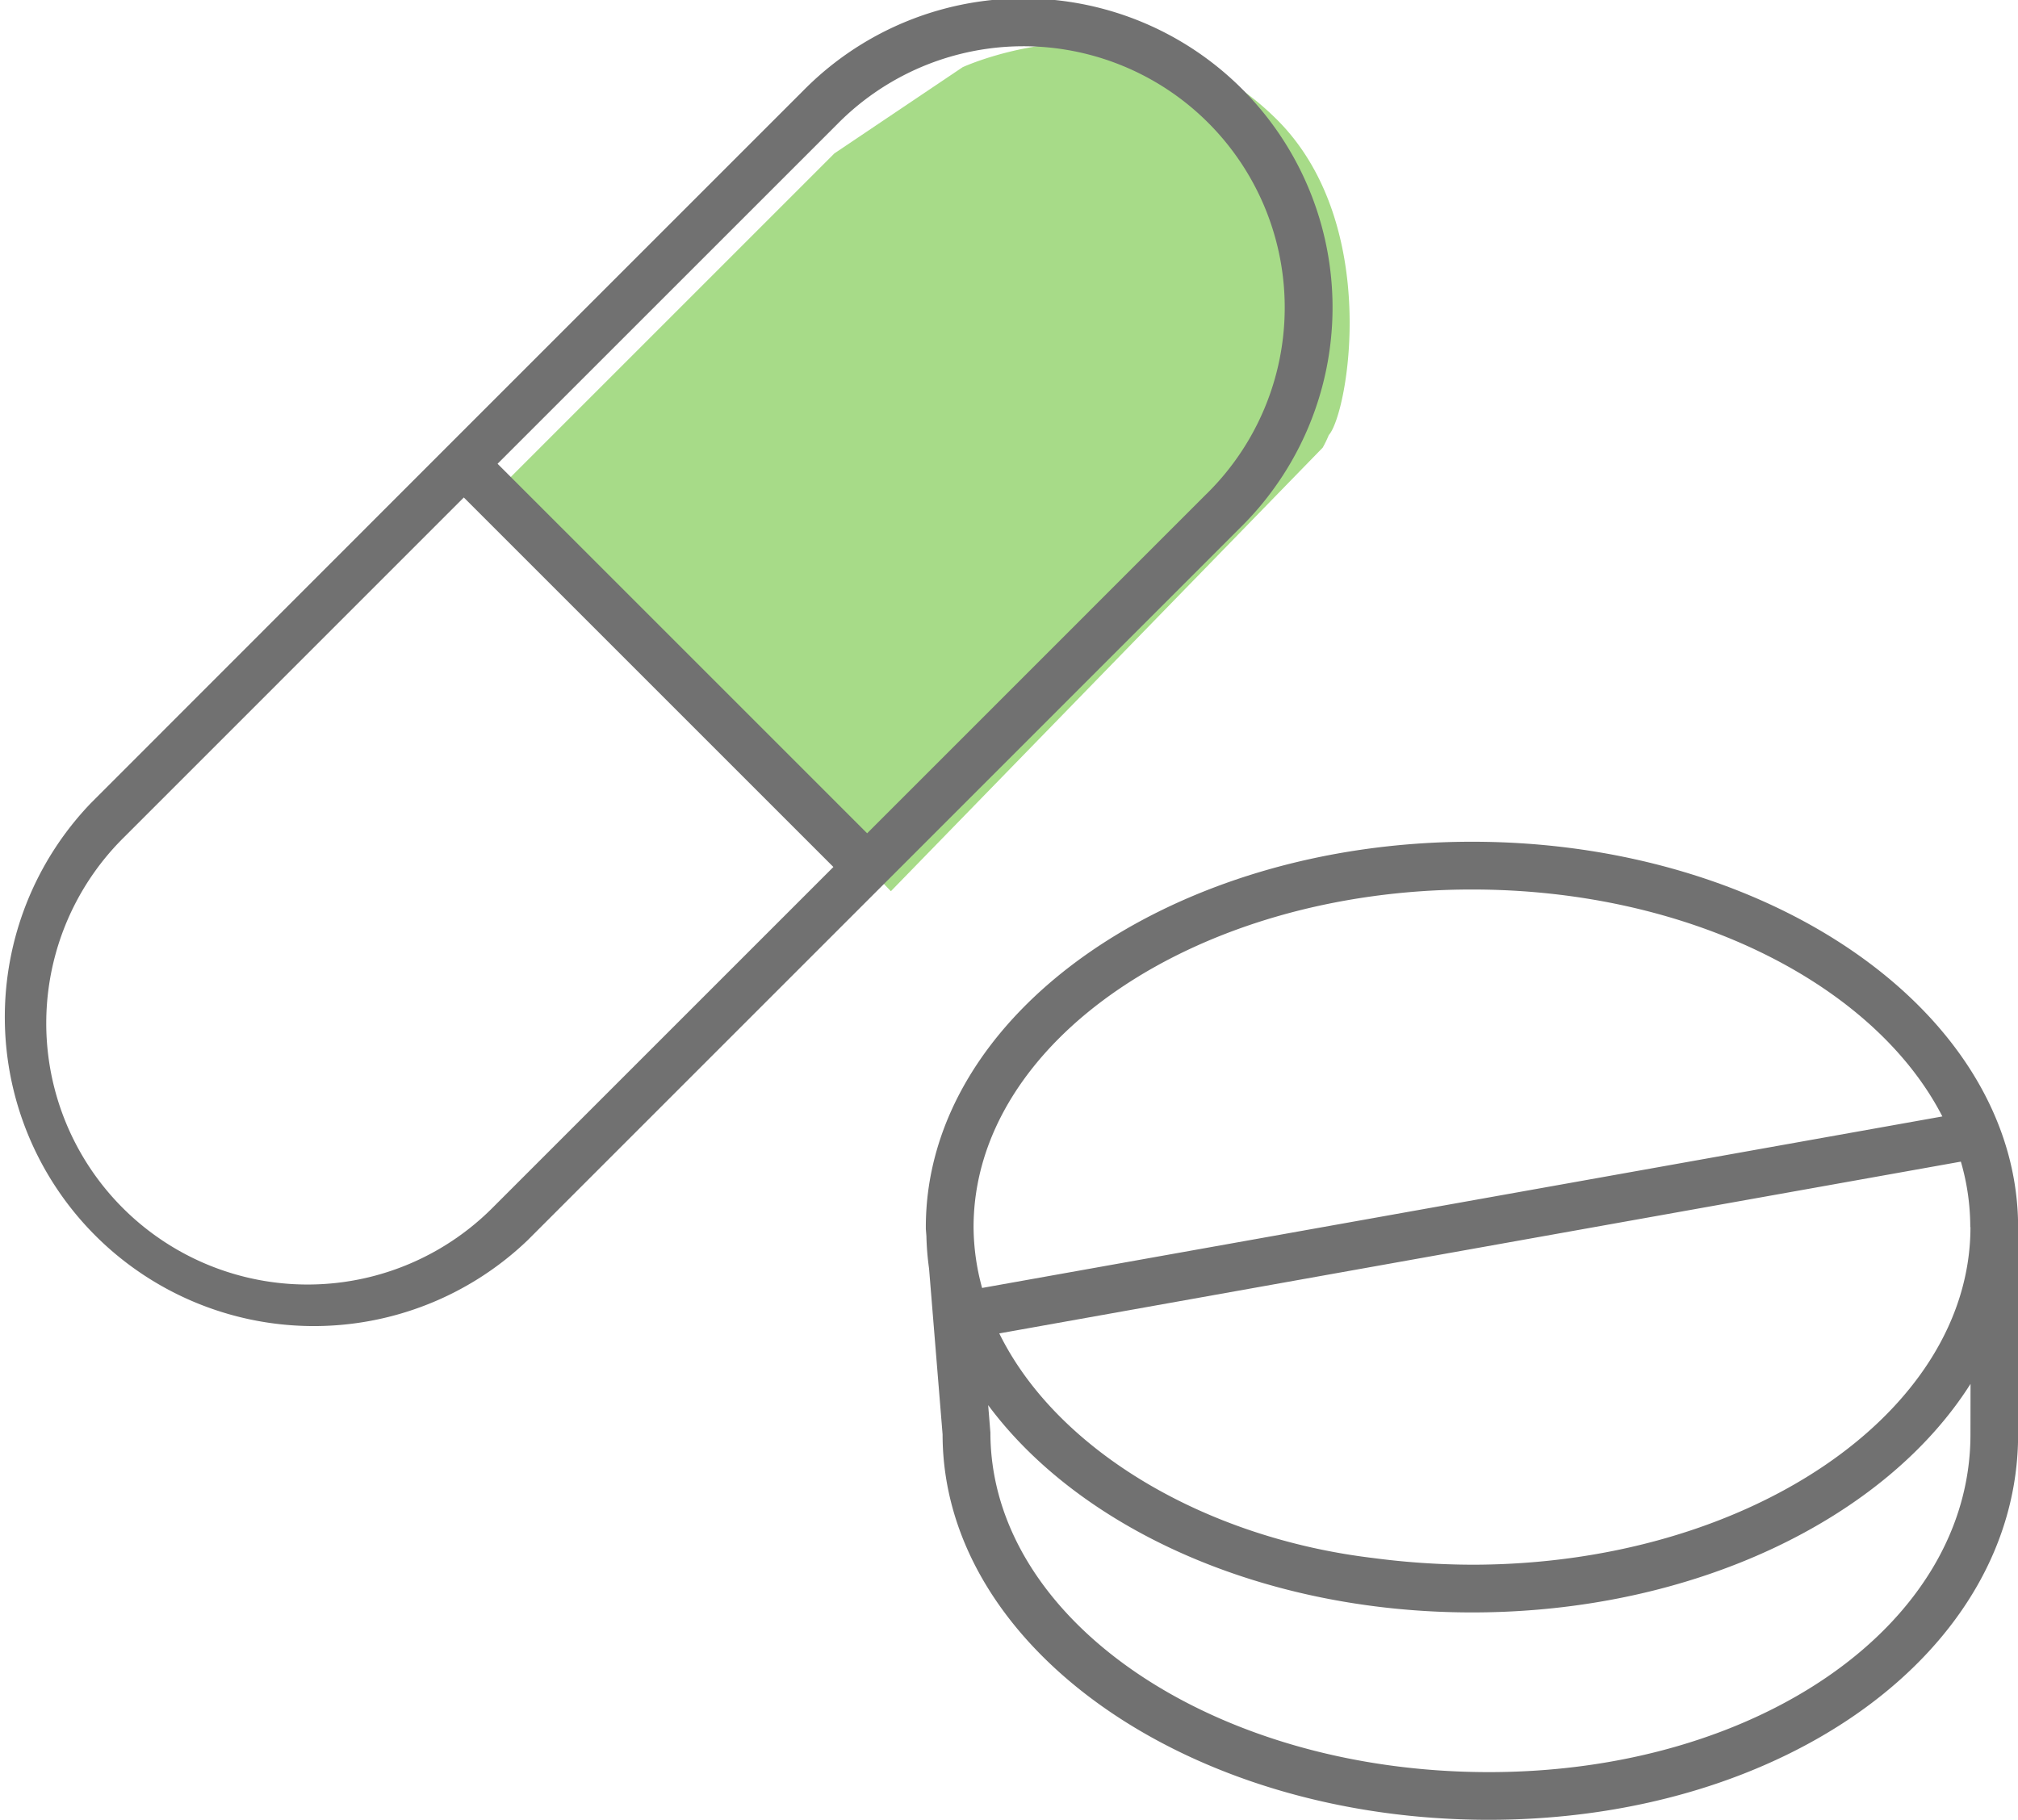
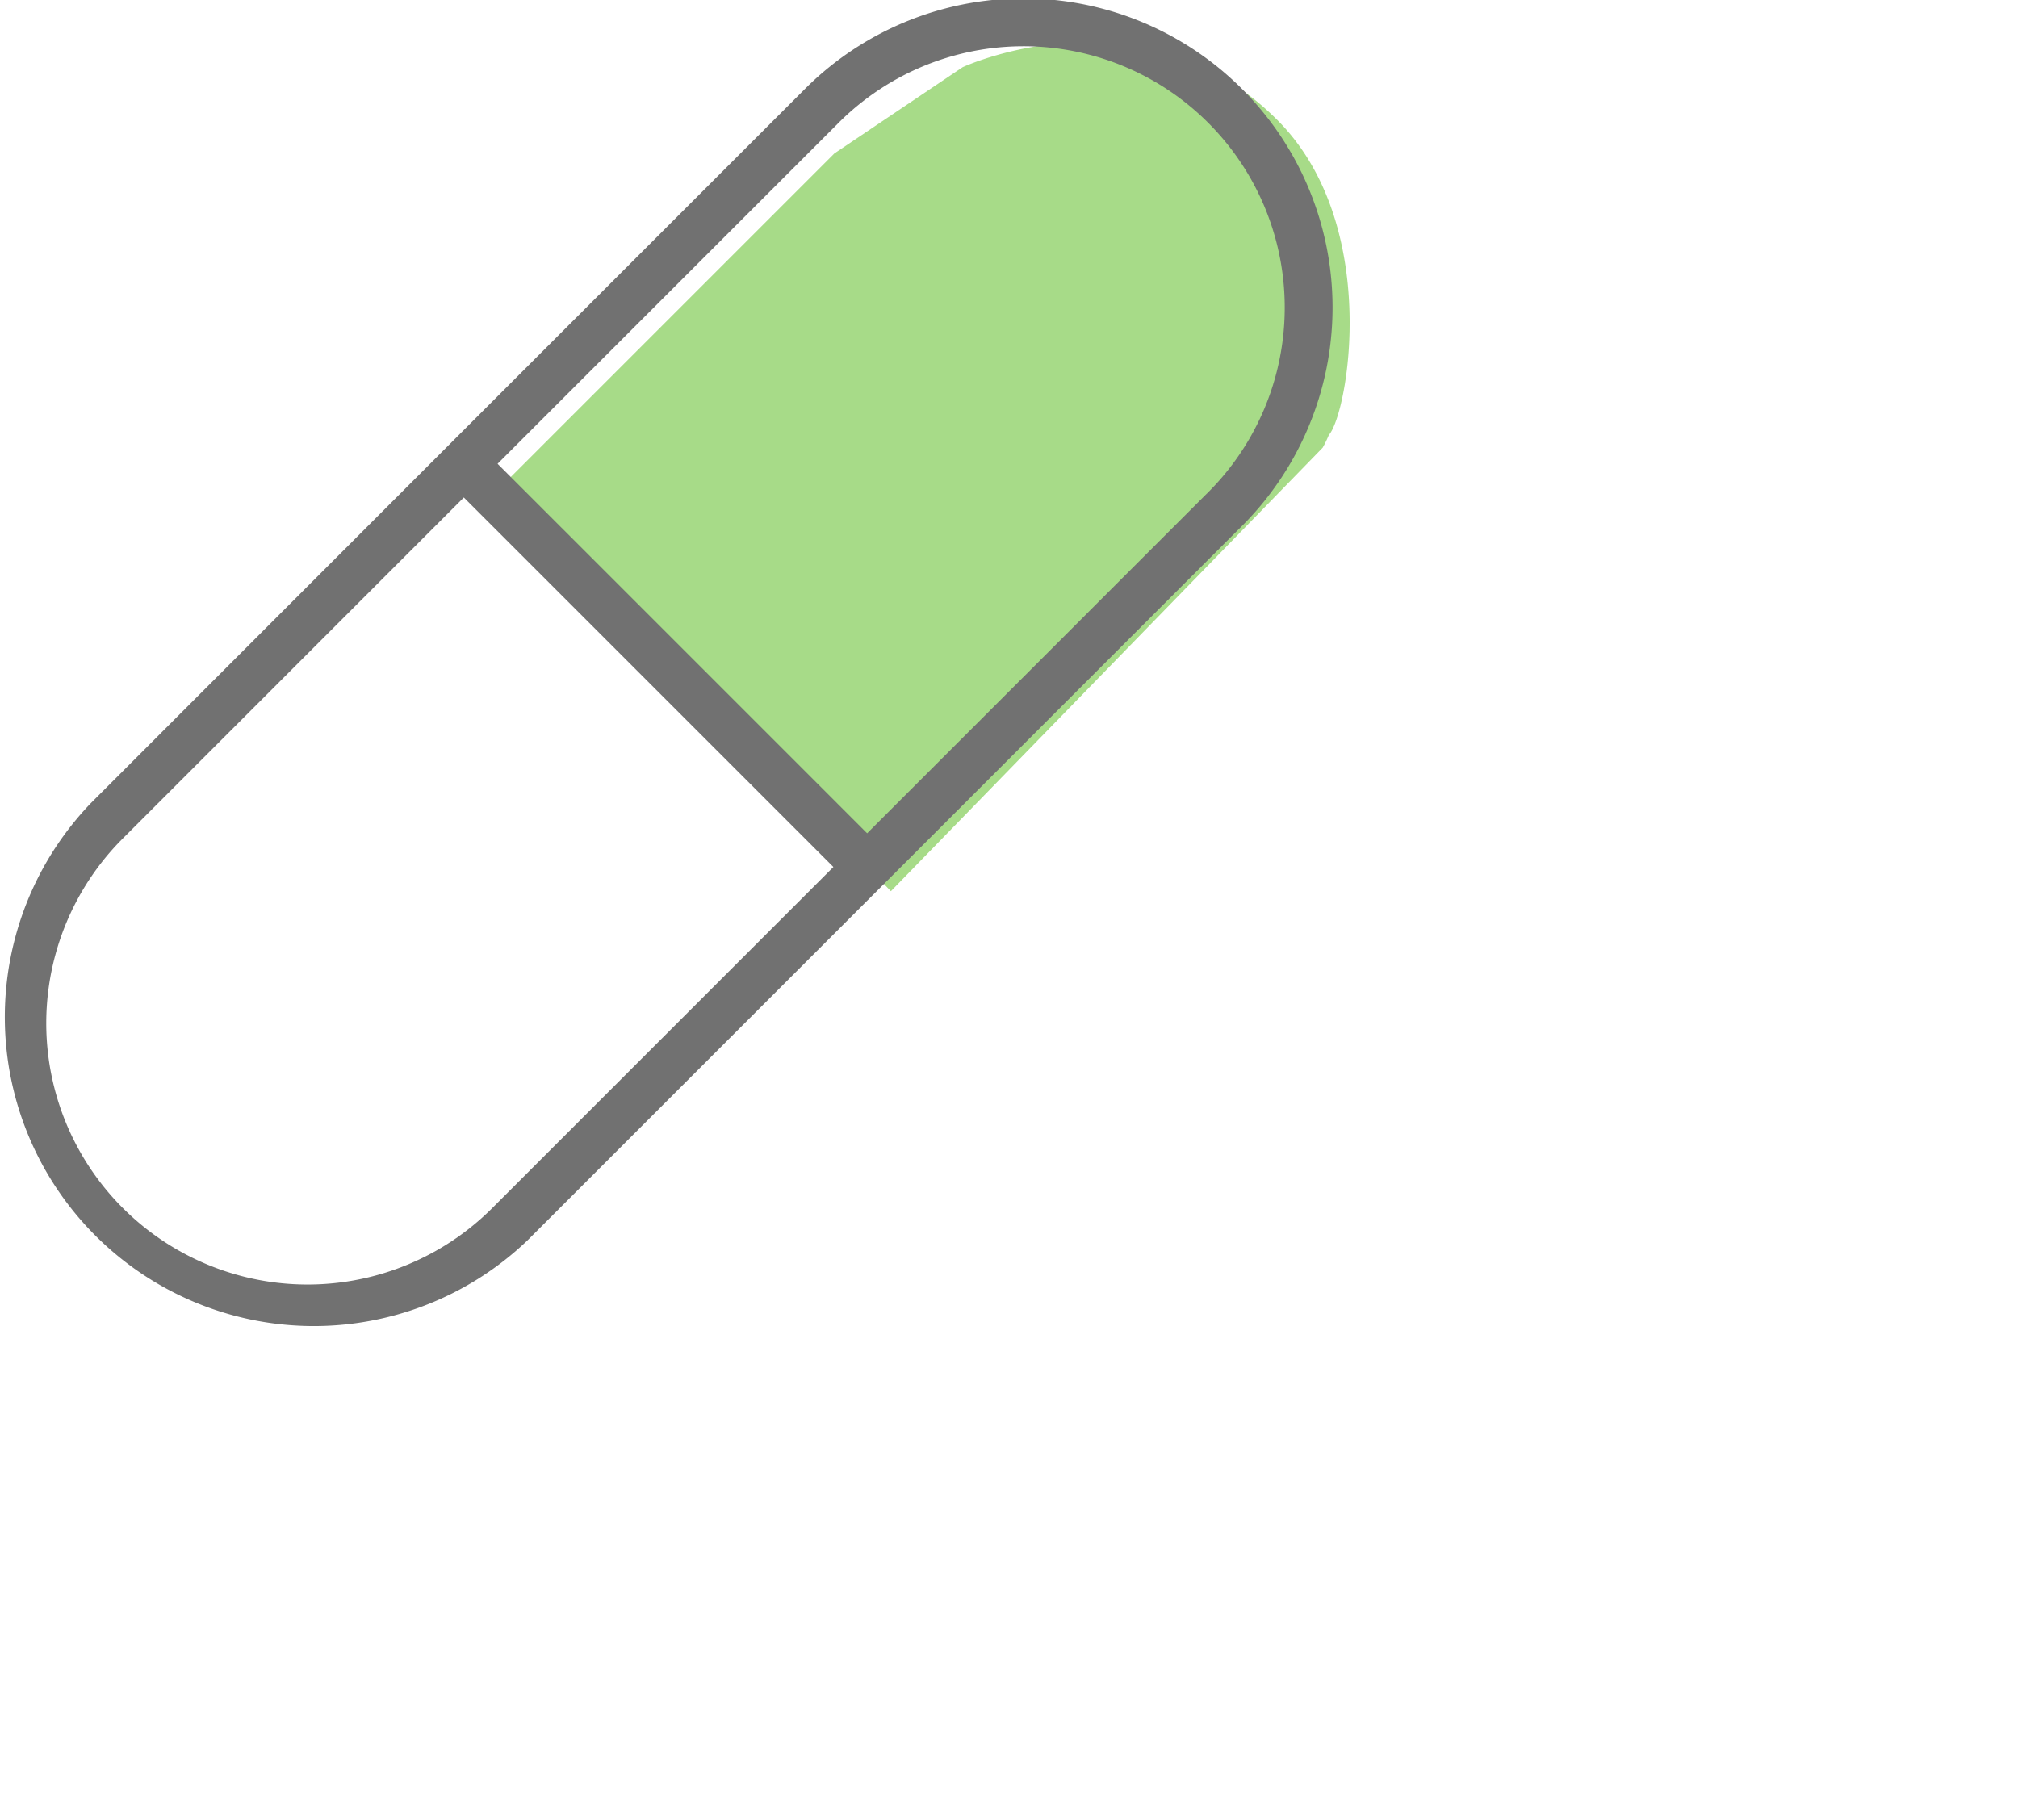
<svg xmlns="http://www.w3.org/2000/svg" width="53.223" height="48.003" viewBox="0 0 53.223 48.003">
  <defs>
    <style>.a{fill:#5cbc22;opacity:0.536;}.b{fill:#717171;}</style>
  </defs>
  <g transform="translate(-201.389 -94.451)">
-     <path class="a" d="M225.518,95.224s4.682-2.176,8.268,1.36c2.79,2.751,1.9,7.775,1.39,8.343a3.068,3.068,0,0,1-.161.332l-11.389,11.7L213.36,106.274l8.776-8.776h0Z" transform="translate(1.259 1)" />
-     <path class="b" d="M250.7,126.193c-7.943,0-14.405,4.559-14.405,10.164,0,.014,0,.027,0,.041s0,.006,0,.009l.015.187a7.411,7.411,0,0,0,.07.857l.357,4.377c0,5.6,6.462,10.164,14.405,10.164,7.829,0,13.961-4.465,13.961-10.164v-5.471C265.1,130.752,258.638,126.193,250.7,126.193Zm13.146,15.636c0,4.993-5.579,8.905-12.7,8.905-7.249,0-13.146-3.995-13.148-8.956l-.059-.724c2.408,3.246,7.221,5.468,12.763,5.468,5.855,0,10.9-2.481,13.146-6.029Zm0-5.471c0,4.91-5.9,8.905-13.146,8.905a20.432,20.432,0,0,1-2.622-.178c-4.461-.537-8.343-2.865-9.846-5.923l25.361-4.531A6.147,6.147,0,0,1,263.841,136.357Zm-26.067,1.605a6.155,6.155,0,0,1-.225-1.605c0-4.91,5.9-8.905,13.146-8.905,5.738,0,10.616,2.507,12.405,5.986l-16.732,2.989Z" transform="translate(-10.488 -9.539)" />
+     <path class="a" d="M225.518,95.224s4.682-2.176,8.268,1.36c2.79,2.751,1.9,7.775,1.39,8.343a3.068,3.068,0,0,1-.161.332l-11.389,11.7L213.36,106.274l8.776-8.776Z" transform="translate(1.259 1)" />
    <path class="b" d="M222.582,96.834l-9.4,9.4-9.4,9.405A8.151,8.151,0,0,0,215.3,127.17l18.808-18.808a8.151,8.151,0,1,0-11.527-11.527Zm-8.172,29.445a6.892,6.892,0,1,1-9.747-9.746l8.959-8.96,9.747,9.747Zm18.808-18.808-8.959,8.96-9.747-9.747,8.96-8.959a6.892,6.892,0,1,1,9.746,9.747Z" transform="translate(0 0)" />
  </g>
</svg>